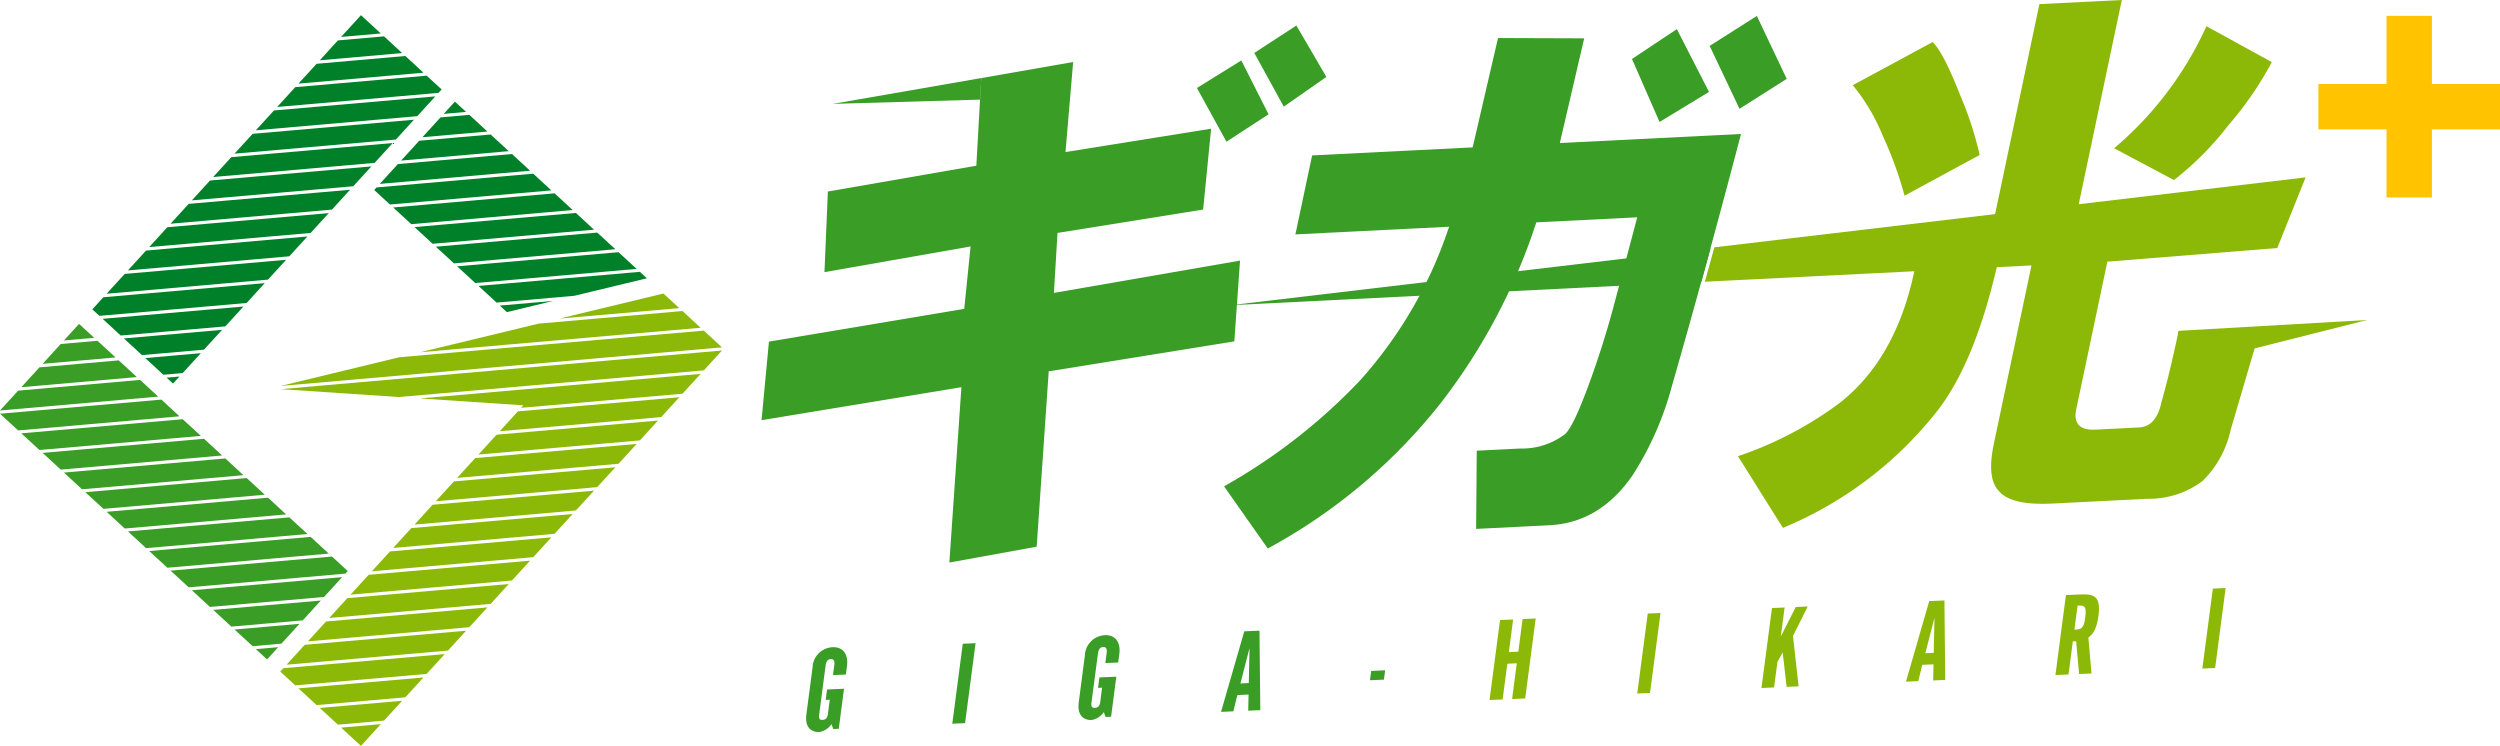
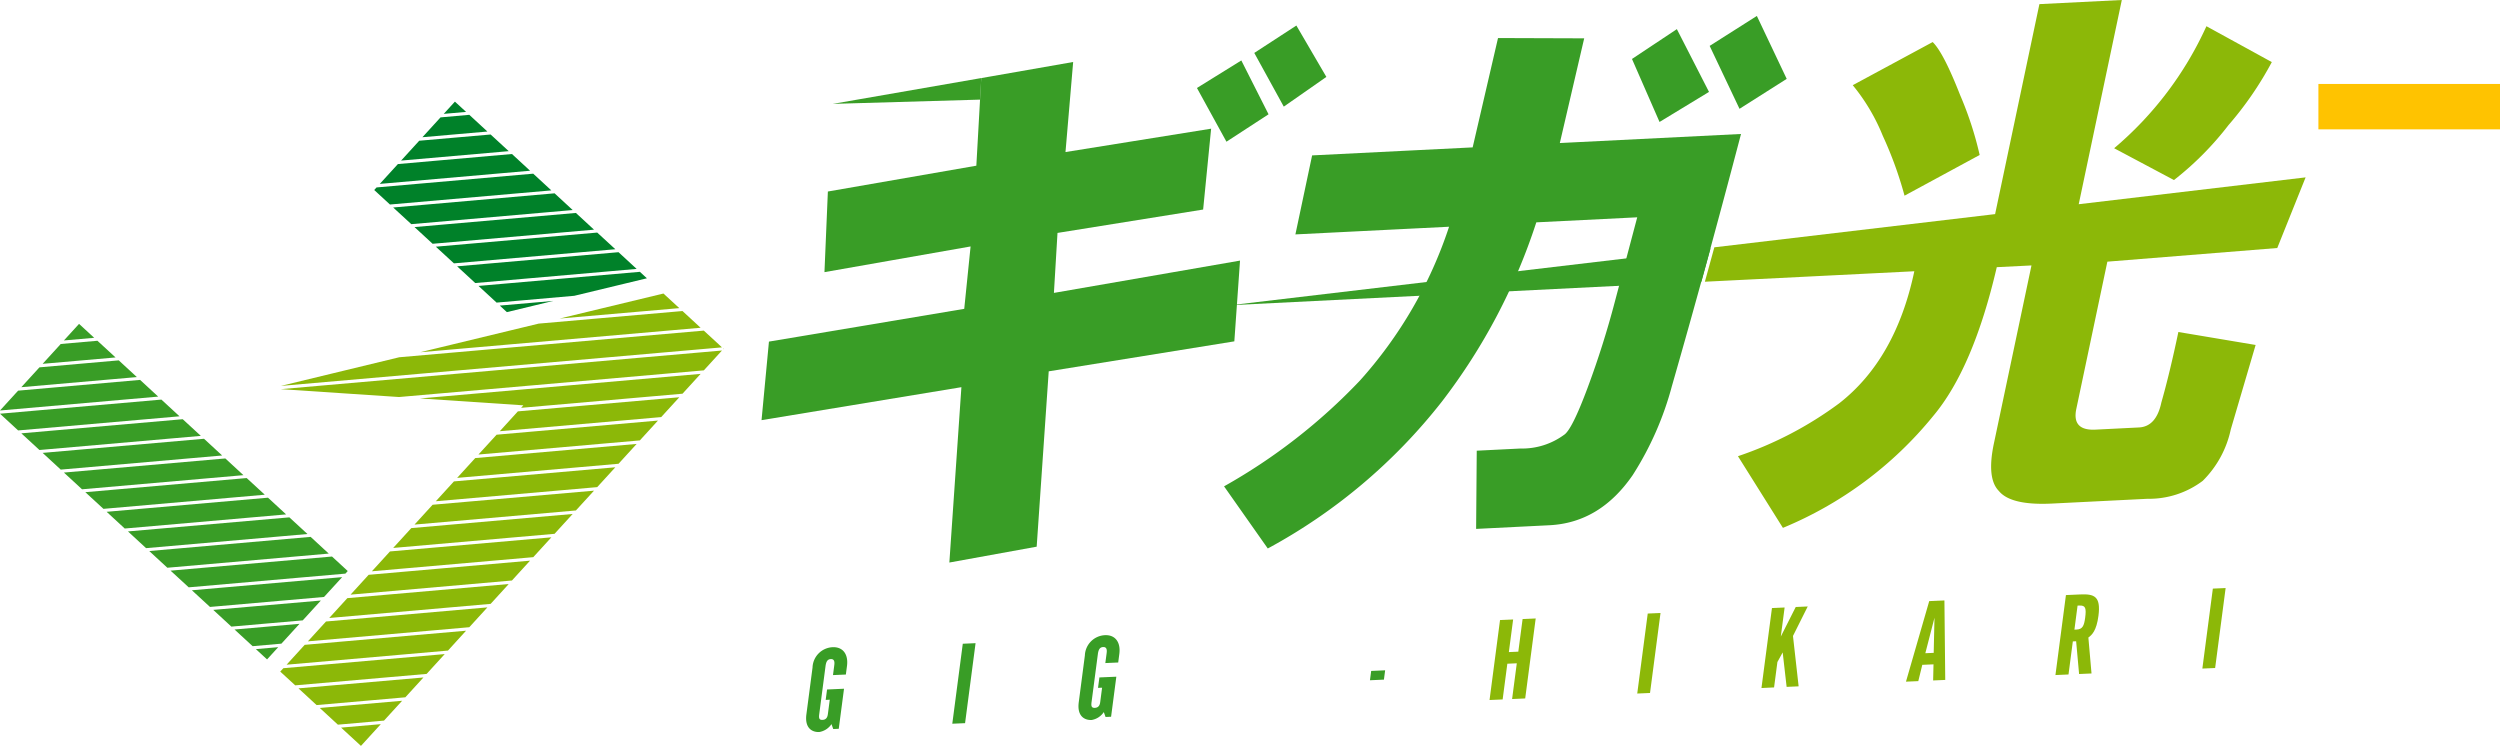
<svg xmlns="http://www.w3.org/2000/svg" width="254.263" height="75.857" viewBox="0 0 254.263 75.857">
  <g transform="translate(6086 -679)">
    <path d="M19.515,60.031l1.842,1.695,11.6-1.015L34.8,58.694Zm-4.337-3.992,1.842,1.7L33.435,56.3l-1.842-1.7Zm-6.5-5.984,1.842,1.695L26.93,50.312l-1.842-1.695Zm2.167,1.995,1.842,1.7L29.1,52.314l-1.843-1.7Zm2.169,1.995,1.842,1.7,16.415-1.436-1.842-1.695Zm6.179,5.686,15.934-1.394.24-.263-1.6-1.475L17.347,58.035Zm4.659,4.29,1.842,1.695,2.926-.256,1.842-2.017Zm-2.165-1.995,1.843,1.7,7.261-.635,1.842-2.018Zm6.61,3.791-2.274.2,1.137,1.046ZM1.842,39.729,0,41.746l16.089-1.412-1.842-1.7Zm4.336-4.747L4.336,37l7.416-.649L9.91,34.655ZM6.5,48.06l1.843,1.7,16.415-1.436-1.842-1.7Zm0-13.437,3.08-.269-1.54-1.417ZM4.011,37.358,2.168,39.376l11.753-1.028-1.843-1.7Zm.325,8.7,1.842,1.7,16.415-1.436-1.843-1.7ZM2.169,44.069l1.842,1.695,16.415-1.436-1.842-1.695ZM0,42.074l1.843,1.7,16.415-1.436-1.843-1.7Z" transform="translate(-6086 679.003)" fill="#399d26" />
    <path d="M37.494,58.458l-1.841,2.017,16.414-1.438,1.842-2.017Zm2.168-2.376-1.6,1.755-.24.263,16.414-1.436,1.842-2.018Zm2.169-2.374-1.843,2.018L56.4,54.289l1.843-2.018Zm4.336-4.749-1.843,2.018,16.415-1.436,1.843-2.018ZM44,51.333,42.157,53.35l16.415-1.436L60.414,49.9ZM30.355,70.006l1.843,1.7,9.027-.79L43.067,68.9Zm8.7,3.28L40.9,71.268,32.524,72l1.842,1.7ZM30.99,65.58,29.147,67.6l16.415-1.436L47.4,64.144Zm2.167-2.373-1.842,2.017L47.73,63.788l1.842-2.017Zm-4.336,4.749L28.5,68.3l1.525,1.4L43.39,68.537l1.842-2.017Zm6.506-7.125-1.842,2.018L49.9,61.413l1.843-2.018Zm35.928-27.5-1.842-1.7L54.786,32.91l-12.05,2.911Zm2.168,1.995L73.079,35l-1.5-1.378-30.973,2.71L28.56,39.247Zm-4.334-3.991-1.614-1.485L56.917,32.395ZM34.692,74l2.019,1.858,2.019-2.211ZM73.54,35.429v.093l.046-.05Zm-23.033,8.78-1.846,2.016,16.415-1.436,1.843-2.018Zm-2.172,2.376L46.493,48.6l16.415-1.436,1.842-2.017Zm4.336-4.75-1.839,2.018,16.415-1.436L69.089,40.4Zm-9.959-1.313,10.517.7L53,41.475l16.415-1.436,1.842-2.017Zm-14.156-.946,12.029.8,31-2.712,1.843-2.018Z" transform="translate(-6086 679.003)" fill="#8cb808" />
    <path d="M44.326,25.087l1.842,1.695,16.415-1.436-1.842-1.695Zm6.181,5.686,7.9-.692L65.793,28.3l-.714-.657L48.665,29.077Zm-8.35-7.682L44,24.791l16.414-1.436-1.842-1.7Zm4.336,3.992,1.843,1.7L64.75,27.347l-1.843-1.7ZM56.278,30.6l-5.448.477.722.665ZM40.468,16.684,38.626,18.7l15.285-1.339-1.842-1.7Zm4.663-5.106,2.273-.2-1.137-1.046Zm-.327.358-1.842,2.017,6.61-.578-1.842-1.7ZM38.3,19.06l-.24.262,1.6,1.475,16.414-1.436-1.843-1.7Zm4.337-4.749-1.843,2.018,10.946-.958L49.9,13.676ZM39.989,21.1l1.842,1.695,16.414-1.436-1.841-1.7Z" transform="translate(-6086 679.003)" fill="#008129" />
-     <path d="M18.254,38.292l-1.313.115.657.6ZM12.6,34.417l1.842,1.695,6.3-.551,1.842-2.017Zm-2.088-4.188-1.123,1.23.72.662,14.975-1.31,1.843-2.018Zm4.261,6.183,1.843,1.7,1.965-.172,1.845-2.023Zm-4.338-3.99,1.843,1.7,10.638-.931,1.843-2.018ZM38.731,3.4,36.712,1.541l-2.02,2.212ZM19.189,20.731,17.346,22.75l16.415-1.436,1.6-1.755.24-.263Zm9-9.855L44.6,9.44l.317-.347-1.525-1.4L30.027,8.862ZM32.2,6.485,30.356,8.5,43.068,7.39l-1.843-1.7ZM12.684,27.855l-1.842,2.017,16.415-1.436L29.1,26.419ZM23.522,15.98,21.68,18,38.1,16.561l1.842-2.017Zm2.172-2.372-1.846,2.018L40.262,14.19,42.1,12.172Zm8.672-9.5L32.524,6.128,40.9,5.395l-1.842-1.7Zm-6.505,7.124-1.842,2.017,16.414-1.436L44.275,9.8ZM14.852,25.481,13.01,27.5l16.415-1.436,1.842-2.018Zm6.505-7.124-1.843,2.018,16.415-1.436,1.842-2.018Zm-4.337,4.75-1.842,2.017,16.415-1.436,1.842-2.017Z" transform="translate(-6086 679.003)" fill="#008129" />
    <g transform="translate(270.443 53.549)">
      <path d="M191.34,155.438l-48.827,5.776,47.9-2.394Z" transform="translate(-6373.814 495.278)" fill="#399d26" />
      <path d="M109.188,171.589l19.862-3.332.646-6.346-14.862,2.613.347-8.2,15.1-2.626.5-8.91,9.347-1.637-.78,9.159,14.812-2.377-.813,8.224-14.812,2.378-.364,6.1,18.928-3.285-.579,8.213-18.878,3.048-1.225,17.835-8.881,1.612,1.225-17.834-20.327,3.354Zm43.529-25.795,4.514-2.8L160,148.47l-4.281,2.788Zm5.831-3.565,4.281-2.787,3.051,5.226-4.331,3.023Z" transform="translate(-6387.425 488.605)" fill="#399d26" />
      <path d="M142.089,186.6A58.608,58.608,0,0,0,155.9,175.85a43.931,43.931,0,0,0,9.074-15.653l-15.629.78,1.7-8.035,16.328-.815,2.579-11.121,8.764.03-2.478,10.648,18.428-.922q-3.544,13.507-7.02,25.607a32.062,32.062,0,0,1-3.995,9.087q-3.332,4.842-8.462,5.1l-7.464.373.063-7.954,4.432-.221a7.216,7.216,0,0,0,4.449-1.392q.8-.506,2.4-4.8a92.065,92.065,0,0,0,2.779-8.791l2.263-8.532-10.264.512a60.565,60.565,0,0,1-9.623,18.255,56.781,56.781,0,0,1-17.688,14.915Zm41.488-43.466,4.564-3.034,3.269,6.384-5.031,3.058Zm7.9-1.329,4.8-3.047,3.036,6.4-4.8,3.046Z" transform="translate(-6374.039 488.314)" fill="#399d26" />
      <g transform="translate(-6183.049 625.451)">
        <path d="M193.216,156.248l7.641-4.141a35.062,35.062,0,0,0-1.988-6.093q-1.7-4.338-2.792-5.39l-8.128,4.386a19.726,19.726,0,0,1,3.058,5.155A38.563,38.563,0,0,1,193.216,156.248Z" transform="translate(-172.909 -136.346)" fill="#8cb808" />
        <path d="M212.713,155.137a31.126,31.126,0,0,0,5.543-5.584,34.487,34.487,0,0,0,4.409-6.413l-6.65-3.648a35.352,35.352,0,0,1-9.386,12.41Z" transform="translate(-165.004 -136.825)" fill="#8cb808" />
        <path d="M218.317,164.23l17.279-1.388,2.883-7.184-23.075,2.73,4.383-20.77-8.382.42L206.9,159.394l-28.556,3.377-.961,3.5,21.3-1.065q-1.887,8.942-7.637,13.429a37.2,37.2,0,0,1-10.3,5.381l4.573,7.289A38.783,38.783,0,0,0,200.6,179.931q4.077-4.848,6.47-15.14l3.529-.176-3.821,18.1q-.754,3.571.507,4.84,1.213,1.484,5.405,1.278l9.707-.485a9.064,9.064,0,0,0,5.624-1.83,10.438,10.438,0,0,0,2.849-5.229l2.526-8.586-7.857-1.319q-.894,4.248-1.729,7.163-.519,2.461-2.284,2.546l-4.412.221q-2.429.122-1.954-2.113Z" transform="translate(-177.381 -137.618)" fill="#8cb808" />
      </g>
      <g transform="translate(-6274.457 685.258)">
        <path d="M112.955,192.681c-.682.03-1.5-.35-1.309-1.8l.625-4.762a2.14,2.14,0,0,1,2.039-2.064c1.053-.046,1.62.724,1.464,1.91l-.115.87-1.309.057.124-.948c.031-.238.1-.7-.344-.68-.336.014-.477.245-.539.719l-.64,4.886c-.05.373-.021.6.334.579.46-.02.521-.4.549-.618l.188-1.433-.414.019.139-1.06,1.725-.077-.535,4.073-.561.026-.178-.5A1.868,1.868,0,0,1,112.955,192.681Z" transform="translate(-111.617 -178.038)" fill="#399d26" />
        <path d="M122.064,191.957l1.067-8.135,1.3-.057-1.067,8.135Z" transform="translate(-107.197 -178.158)" fill="#399d26" />
        <path d="M132.42,191.821c-.683.03-1.5-.349-1.311-1.8l.623-4.762a2.143,2.143,0,0,1,2.042-2.064c1.052-.047,1.618.724,1.462,1.908l-.114.87-1.309.058.125-.949c.031-.236.1-.7-.344-.68-.337.016-.478.246-.541.72l-.642,4.886c-.048.373-.021.595.337.579.46-.021.521-.4.549-.619l.186-1.432-.414.017.141-1.06,1.722-.075-.534,4.073-.561.024-.179-.5A1.862,1.862,0,0,1,132.42,191.821Z" transform="translate(-103.381 -178.401)" fill="#399d26" />
-         <path d="M141.269,191.13l2.365-8.192,1.546-.068.085,8.084-1.231.054.037-1.639-1.141.05-.407,1.657Zm2.9-6.5-.928,3.608.85-.037Z" transform="translate(-99.07 -178.536)" fill="#399d26" />
        <path d="M151.912,186.715l.124-.948,1.42-.063-.124.948Z" transform="translate(-94.566 -177.337)" fill="#399d26" />
        <path d="M160.458,190.293l1.067-8.133,1.332-.058-.435,3.316.962-.043.436-3.316,1.332-.06-1.067,8.135-1.332.06.477-3.635-.962.043-.477,3.633Z" transform="translate(-90.95 -178.905)" fill="#8cb808" />
        <path d="M171.013,189.8l1.067-8.135,1.3-.057-1.067,8.135Z" transform="translate(-86.483 -179.071)" fill="#8cb808" />
        <path d="M179.891,189.436l1.067-8.133,1.288-.057-.389,2.956,1.519-3.007,1.22-.053-1.5,3,.575,5.123-1.221.054-.4-3.505-.538.978-.339,2.583Z" transform="translate(-82.727 -179.268)" fill="#8cb808" />
        <path d="M190.218,188.971l2.365-8.192,1.546-.068.084,8.084-1.231.054.037-1.639-1.141.05-.406,1.657Zm2.9-6.5-.931,3.608.851-.038Z" transform="translate(-78.357 -179.45)" fill="#8cb808" />
        <path d="M200.9,188.484l1.067-8.135,1.433-.064c1.433-.063,2.136.164,1.874,2.172-.2,1.534-.669,1.948-1.025,2.21l.32,3.655-1.264.055-.3-3.33-.336.014-.44,3.363Zm2.25-7.066-.32,2.448.223-.01c.6-.026.761-.38.87-1.2.125-.959.046-1.269-.571-1.242Z" transform="translate(-73.837 -179.634)" fill="#8cb808" />
        <path d="M211.4,188.015l1.067-8.133,1.3-.057-1.067,8.133Z" transform="translate(-69.395 -179.825)" fill="#8cb808" />
      </g>
      <path d="M113.52,145.823l15.1-2.626-.093,2.192Z" transform="translate(-6385.269 490.194)" fill="#399d26" />
-       <path d="M230.456,160.572l-19.35,4.887.16-3.785Z" transform="translate(-6346.158 497.425)" fill="#8cb808" />
      <g transform="translate(-6120.649 627.064)">
        <rect width="18.47" height="4.617" transform="translate(0 6.926)" fill="#ffc300" />
-         <rect width="18.47" height="4.617" transform="translate(11.544) rotate(90)" fill="#ffc300" />
      </g>
    </g>
  </g>
</svg>